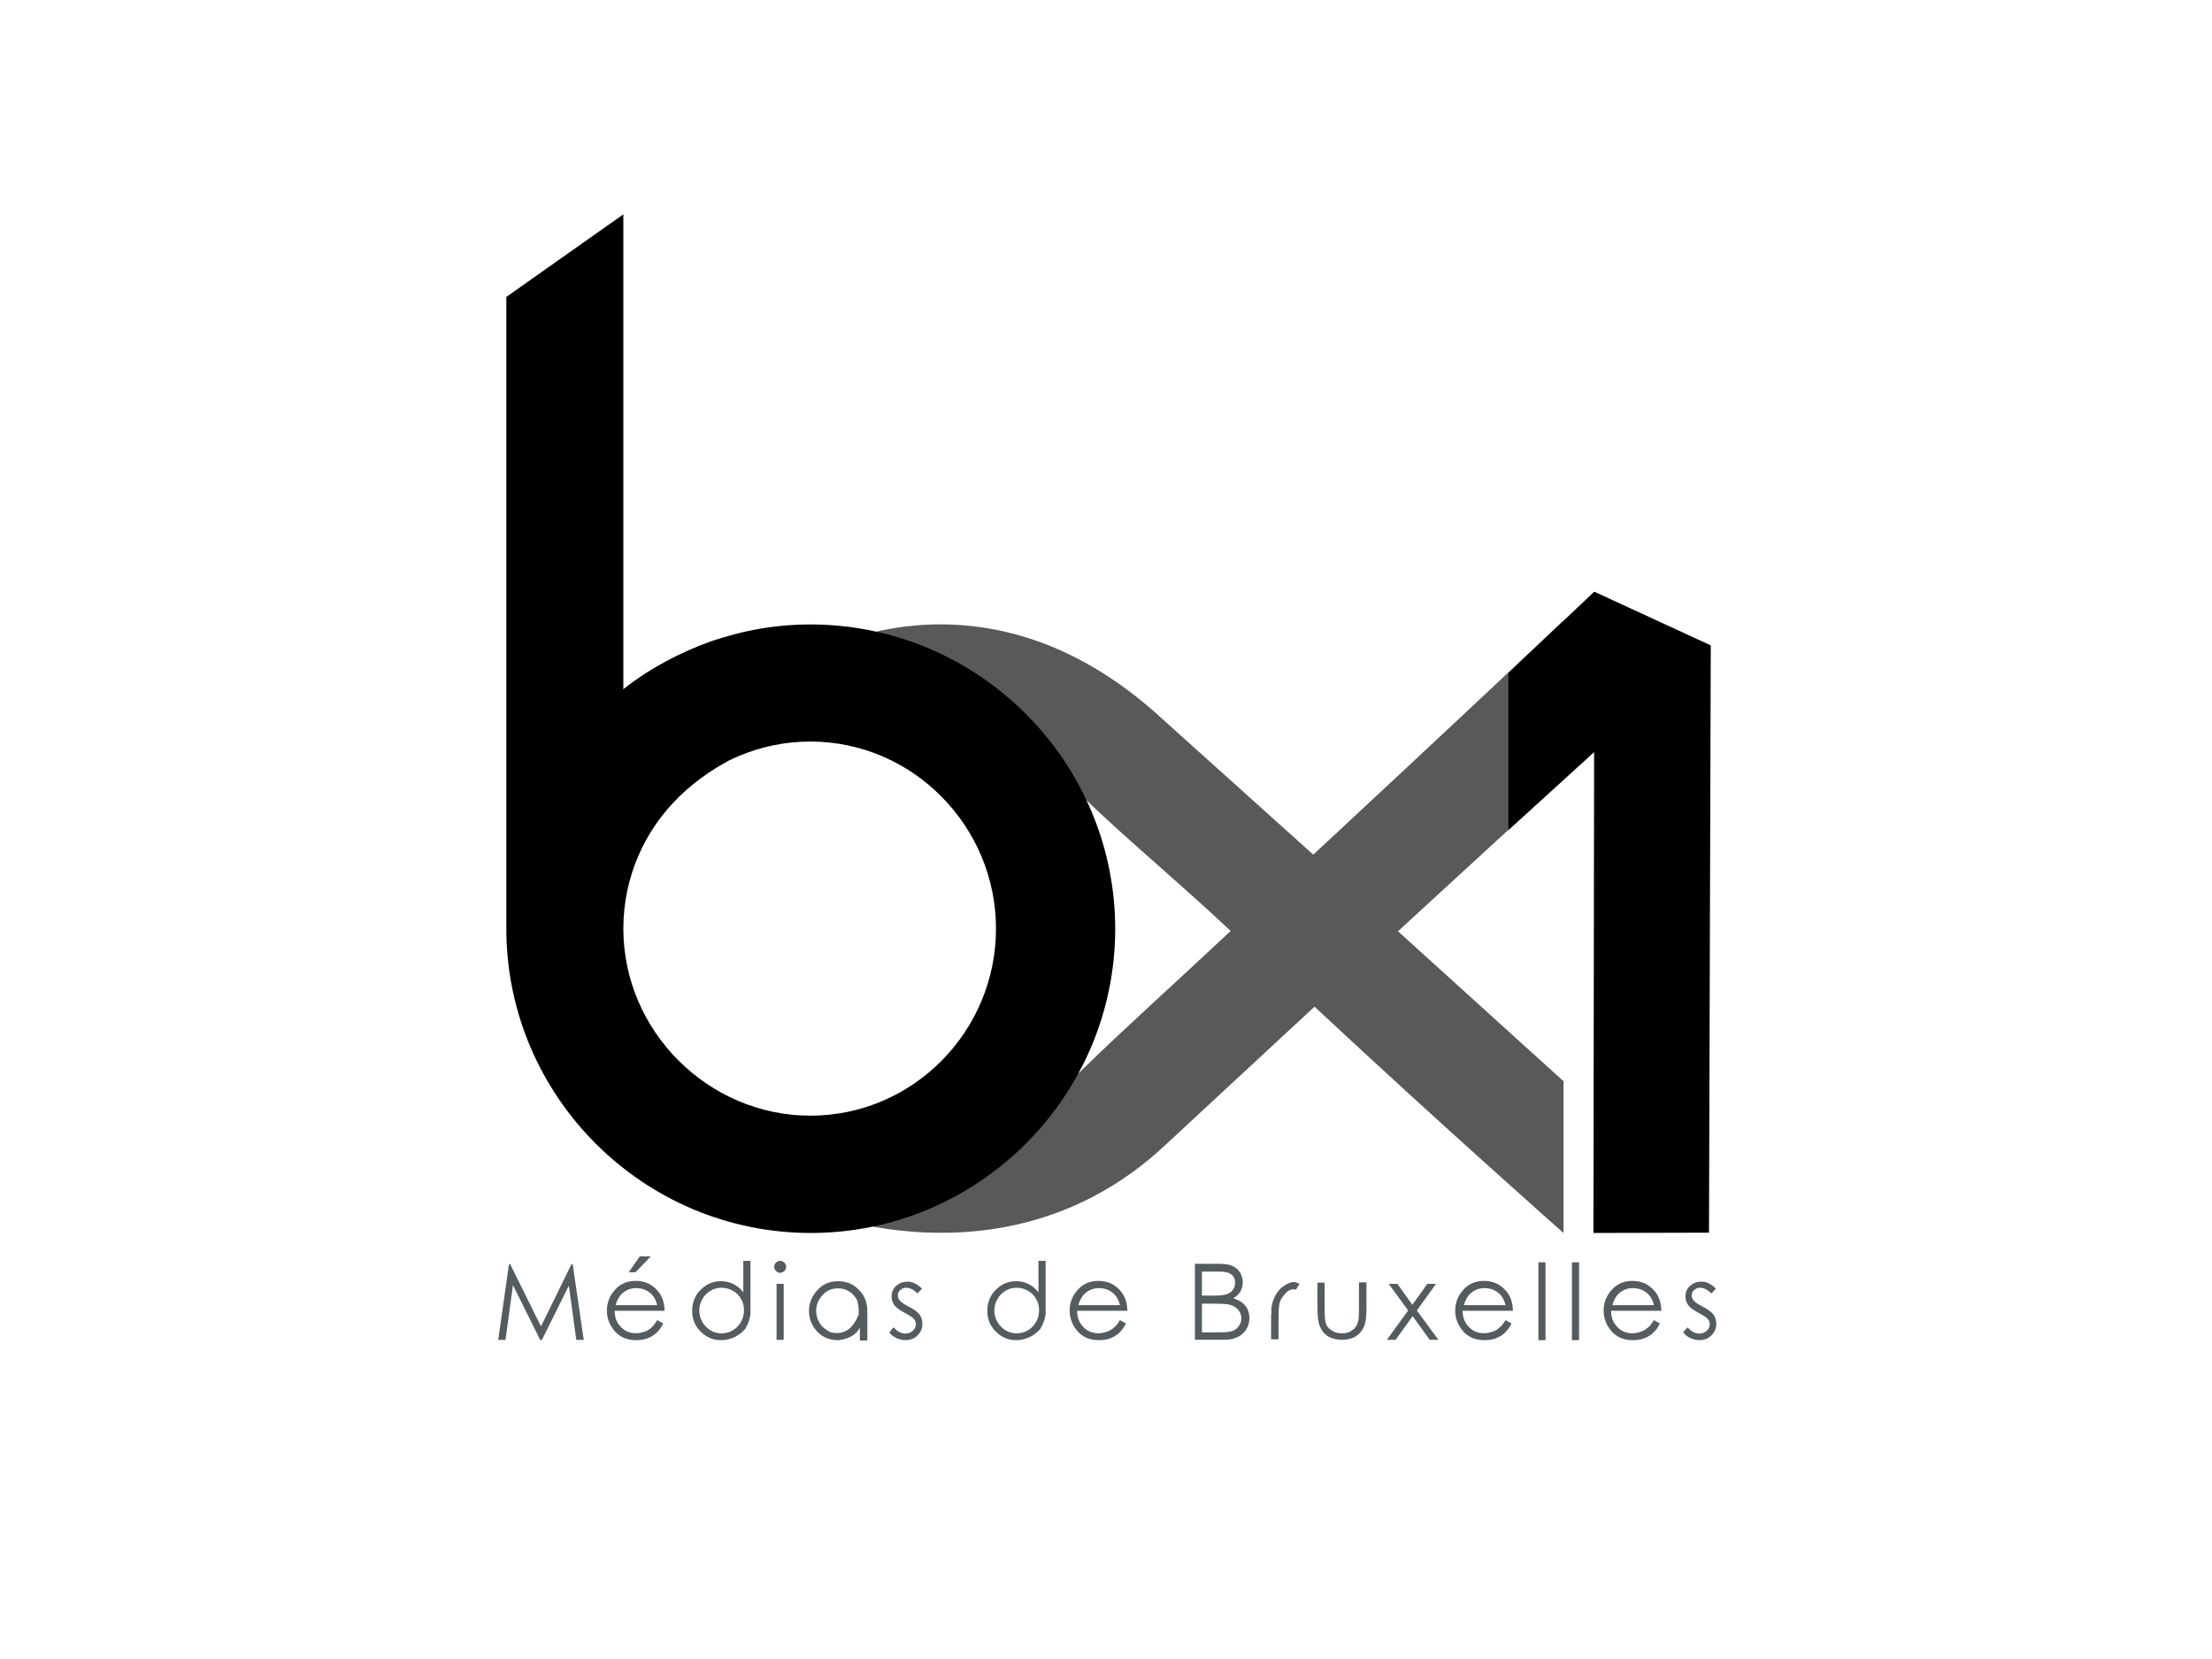
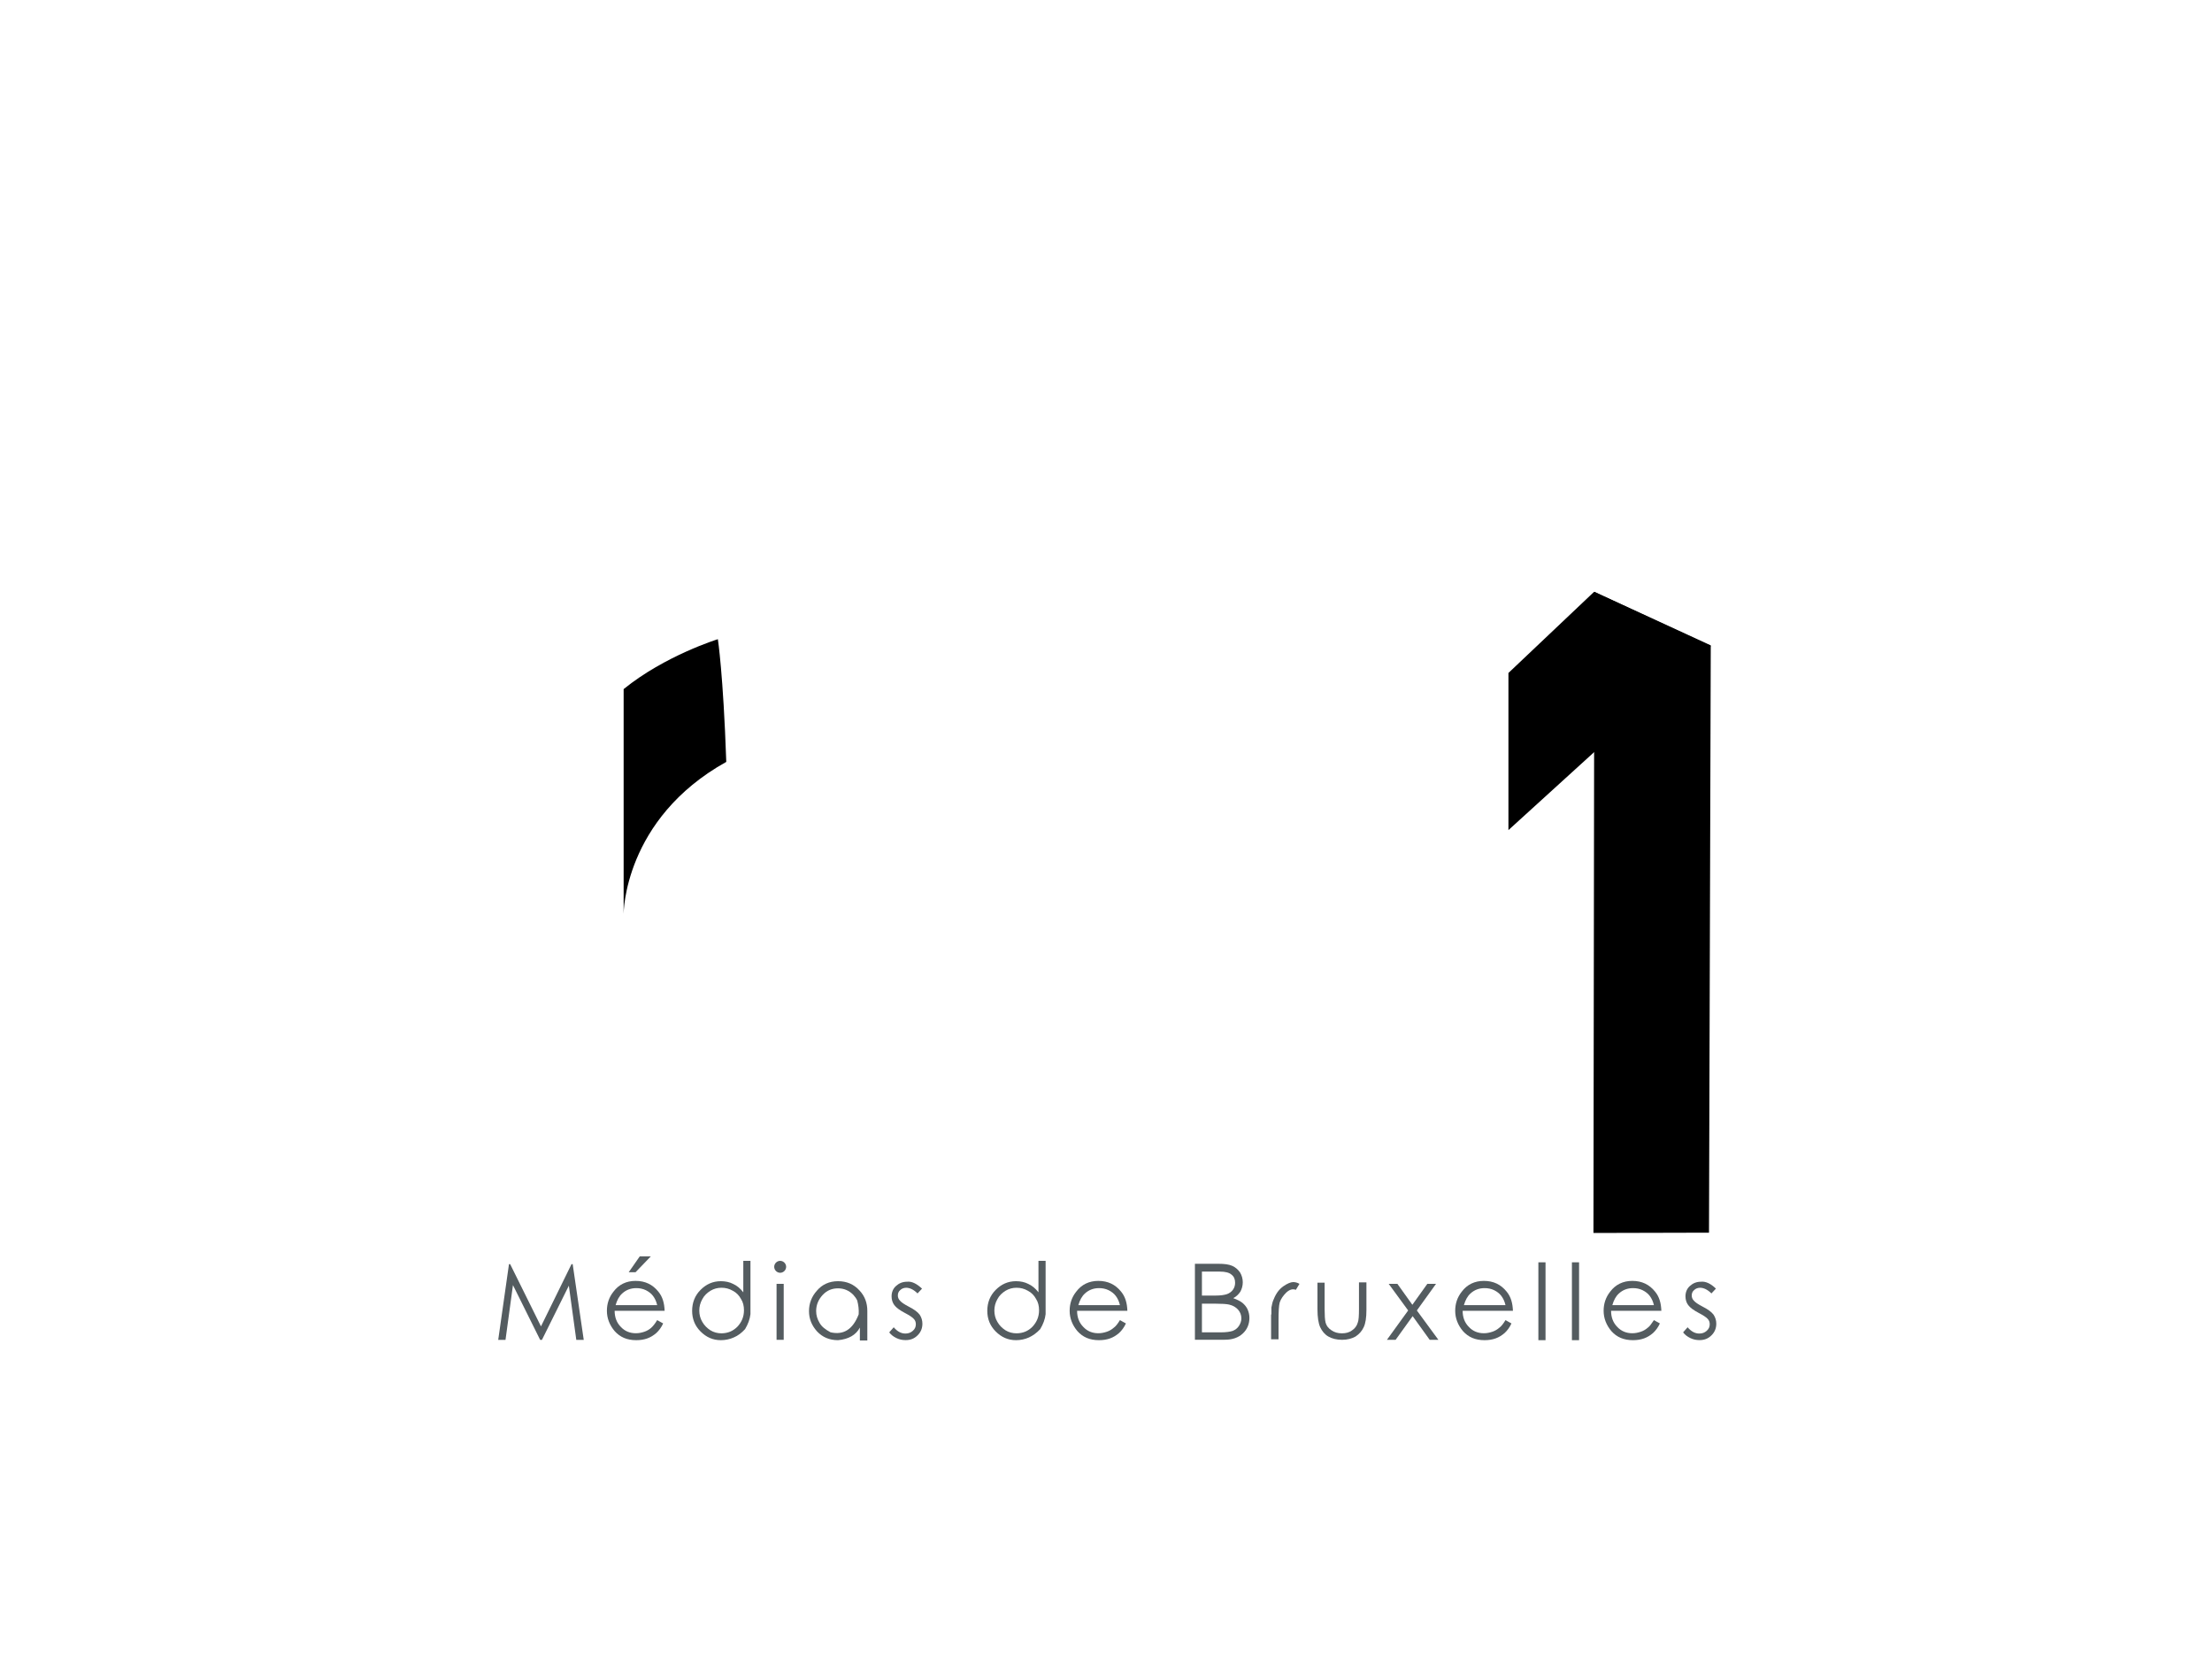
<svg xmlns="http://www.w3.org/2000/svg" version="1.1" id="Layer_1" x="0px" y="0px" viewBox="0 0 3000 2250" style="enable-background:new 0 0 3000 2250;" xml:space="preserve">
  <style type="text/css">
	.st0{fill:#595959;}
	.st1{fill:#545C60;}
</style>
-   <path class="st0" d="M2120.5,1672.2v-205.8L1896,1263l224.1-205.8V842c0,0-163.2,153.9-339,317.1l-205.4-184.7  c-246.8-226.9-483.5-82-483.5-82l114.5,137.6c45.5-3.7,138.8-70.2,264.3,52.8c49.9,49.1,125,111.2,198.1,179.8  c-73.1,68.6-148.2,136-198.1,185.1c-125.4,123.4-235.9,55.2-280.9,51.6l-97.4,139.2c0,0,268.8,115.3,483.9-82l206.2-191.2  C1957.7,1528.5,2120.5,1672.2,2120.5,1672.2z" />
  <path d="M2161.1,1672.2l156.7-0.4c0,0,2.4-783.5,2.4-796.5l-157.9-72.7L2161.1,1672.2z" />
  <polygon points="2045.8,912.7 2045.8,1125.8 2320.3,876.1 2320.3,876.1 2161.9,802.7 " />
-   <path d="M1099.1,846.9c-95,0-183.1,33.3-253.7,88.1V290.7l-158.7,112v856.6c0,227.3,185.5,412.9,412.9,412.9  s412.9-185.5,412.9-412.9C1512,1032,1326.5,846.9,1099.1,846.9z M1099.1,1513.1c-138.8,0-253.7-114.9-253.7-253.7  s114.9-253.7,253.7-253.7s251.7,114.9,251.7,253.7C1350.8,1398.6,1238.4,1513.1,1099.1,1513.1z" />
  <path d="M845.8,934.6v304.5c0,0,0-128.3,139.2-205.8c-4.1-119.4-11.4-166.4-11.4-166.4S901.8,889.1,845.8,934.6z" />
  <g>
    <path class="st1" d="M675.7,1817.2l14.6-102.7h1.6l41.8,84.4l41.4-84.4h1.6l15,102.7h-10.1l-10.1-73.5l-36.5,73.5h-2.4l-36.9-74.3   l-10.1,74.3H675.7z" />
    <path class="st1" d="M891.3,1790.4l8.1,4.5c-2.4,5.3-5.7,9.7-9.3,13c-3.7,3.2-7.7,5.7-12.2,7.3c-4.5,1.6-9.3,2.4-15,2.4   c-12.6,0-21.9-4.1-29.2-12.2c-6.9-8.1-10.6-17.5-10.6-27.6c0-9.7,2.8-18.3,8.9-26c7.3-9.7,17.5-14.6,30-14.6   c13,0,23.1,4.9,30.9,14.6c5.7,6.9,8.1,15.4,8.5,26h-67.8c0,8.9,2.8,16.2,8.5,21.9c5.3,5.7,12.2,8.5,20.3,8.5c4.1,0,7.7-0.8,11.4-2   c3.7-1.2,6.9-3.2,9.3-5.3S888.4,1795.2,891.3,1790.4z M891.3,1770.1c-1.2-5.3-3.2-9.3-5.7-12.6c-2.4-3.2-5.7-5.7-9.7-7.7   c-4.1-2-8.5-2.8-13-2.8c-7.3,0-13.8,2.4-19.1,7.3c-4.1,3.7-6.9,8.9-8.9,15.8L891.3,1770.1L891.3,1770.1z M867.7,1703.9h15   l-20.7,21.5h-9.3L867.7,1703.9z" />
    <path class="st1" d="M995.2,1813.9c-5.3,2.4-11.4,3.7-17.5,3.7c-11,0-19.9-4.1-27.6-11.8c-7.7-7.7-11.4-17.1-11.4-28   c0-11,3.7-20.7,11.4-28.4c7.7-7.7,16.6-11.8,27.6-11.8c6.1,0,11.8,1.2,16.6,3.7c5.3,2.4,9.7,6.1,13.8,11.4V1710h9.7   c0,0,0,24,0,72.3c-0.8,6.9-3.2,13.4-7.3,20.3C1005.7,1807.8,1000.9,1811.5,995.2,1813.9z M1000.1,1799.3c5.7-6.1,8.9-13.4,8.9-22.3   c0-5.7-1.2-11-4.1-15.4c-2.4-4.5-6.1-8.5-11-11c-4.9-2.8-9.7-4.1-15.4-4.1c-5.3,0-10.1,1.2-15,4.1c-4.5,2.8-8.5,6.5-11,11.4   c-2.8,4.9-4.1,10.1-4.1,15.4c0,5.3,1.2,10.6,4.1,15.4c2.8,4.9,6.5,8.5,11,11.4c4.5,2.8,9.7,4.1,15,4.1   C987.1,1808.2,994,1805.4,1000.1,1799.3z" />
    <path class="st1" d="M1058.1,1710c2,0,4.1,0.8,5.7,2.4c1.6,1.6,2.4,3.7,2.4,5.7c0,2-0.8,4.1-2.4,5.7c-1.6,1.6-3.7,2.4-5.7,2.4   s-4.1-0.8-5.7-2.4c-1.6-1.6-2.4-3.7-2.4-5.7c0-2,0.8-4.1,2.4-5.7C1054,1710.8,1056.1,1710,1058.1,1710z M1053.2,1741.2h9.7v75.9   h-9.7V1741.2z" />
    <path class="st1" d="M1136.5,1737.6c11.8,0,21.5,4.1,29.2,12.6c7.3,7.7,10.6,17.1,10.6,27.6c0,26.4,0,39.8,0,40.2   c-4.5,0-7.7,0-10.1,0c0-0.4,0-6.1,0-17.5c-5.3,10.1-15.4,15.8-29.6,17.1c-11.8,0-21.1-4.1-28.4-11.8c-7.3-8.1-11-17.1-11-27.6   c0-10.6,3.7-19.9,10.6-27.6C1114.9,1742.1,1124.7,1737.6,1136.5,1737.6z M1136.5,1747.3c-8.1,0-15,2.8-20.7,8.9   c-5.7,6.1-8.9,13.4-8.9,21.9c0,5.7,1.6,11,4.5,15.8c2.8,5.3,8.1,9.3,15,13c17.9,4.1,30.4-4.1,38.2-24.4c0.4-6.5-0.4-12.6-2-18.7   c-1.2-2.8-3.2-5.3-5.3-7.7C1151.5,1750.2,1144.6,1747.3,1136.5,1747.3z" />
    <path class="st1" d="M1250.5,1747.7l-6.1,6.5c-5.3-5.3-10.6-7.7-15.4-7.7c-3.2,0-6.1,1.2-8.1,3.2c-2.4,2-3.2,4.5-3.2,7.3   c0,2.4,0.8,4.9,2.8,6.9c2,2.4,5.7,4.9,11.8,8.1c7.3,3.7,12.2,7.3,15,11c2.4,3.7,3.7,7.7,3.7,12.2c0,6.1-2,11.4-6.5,15.8   c-4.5,4.5-9.7,6.5-16.2,6.5c-4.5,0-8.5-0.8-12.6-2.8c-4.1-2-7.3-4.5-9.7-7.7l6.1-6.9c4.9,5.7,10.1,8.5,15.8,8.5   c4.1,0,7.3-1.2,10.1-3.7c2.8-2.4,4.1-5.3,4.1-8.9c0-2.8-0.8-5.3-2.8-7.3c-1.6-2-6.1-4.9-12.2-8.1c-6.9-3.7-11.4-6.9-14.2-10.6   c-2.4-3.2-3.7-7.3-3.7-11.8c0-5.7,2-10.6,6.1-14.2c4.1-3.7,8.9-5.7,15-5.7C1236.3,1737.6,1243.2,1740.8,1250.5,1747.7z" />
    <path class="st1" d="M1395.5,1813.9c-5.3,2.4-11.4,3.7-17.5,3.7c-11,0-19.9-4.1-27.6-11.8c-7.7-7.7-11.4-17.1-11.4-28   c0-11,3.7-20.7,11.4-28.4s16.6-11.8,27.6-11.8c6.1,0,11.8,1.2,16.6,3.7c5.3,2.4,9.7,6.1,13.8,11.4V1710h9.7c0,0,0,24,0,72.3   c-0.8,6.9-3.2,13.4-7.3,20.3C1406,1807.8,1400.7,1811.5,1395.5,1813.9z M1400.3,1799.3c5.7-6.1,8.9-13.4,8.9-22.3   c0-5.7-1.2-11-4.1-15.4c-2.4-4.5-6.1-8.5-11-11c-4.9-2.8-9.7-4.1-15.4-4.1c-5.3,0-10.1,1.2-15,4.1c-4.5,2.8-8.5,6.5-11,11.4   c-2.8,4.9-4.1,10.1-4.1,15.4c0,5.3,1.2,10.6,4.1,15.4c2.8,4.9,6.5,8.5,11,11.4c4.5,2.8,9.7,4.1,15,4.1   C1387.3,1808.2,1394.3,1805.4,1400.3,1799.3z" />
    <path class="st1" d="M1518.9,1790.4l8.1,4.5c-2.4,5.3-5.7,9.7-9.3,13c-3.7,3.2-7.7,5.7-12.2,7.3c-4.5,1.6-9.3,2.4-15,2.4   c-12.6,0-21.9-4.1-29.2-12.2c-6.9-8.1-10.6-17.5-10.6-27.6c0-9.7,2.8-18.3,8.9-26c7.3-9.7,17.5-14.6,30-14.6   c13,0,23.1,4.9,30.9,14.6c5.7,6.9,8.1,15.4,8.5,26h-68.2c0,8.9,2.8,16.2,8.5,21.9c5.3,5.7,12.2,8.5,20.3,8.5c4.1,0,7.7-0.8,11.4-2   c3.7-1.2,6.9-3.2,9.3-5.3C1513.2,1798.9,1516,1795.2,1518.9,1790.4z M1518.9,1770.1c-1.2-5.3-3.2-9.3-5.7-12.6   c-2.4-3.2-5.7-5.7-9.7-7.7c-4.1-2-8.5-2.8-13-2.8c-7.3,0-13.8,2.4-19.1,7.3c-4.1,3.7-6.9,8.9-8.9,15.8L1518.9,1770.1L1518.9,1770.1   z" />
    <path class="st1" d="M1620,1714h32.5c8.1,0,14.2,0.8,18.7,2.8c4.5,2,7.7,4.9,10.6,8.9c2.4,4.1,3.7,8.5,3.7,13.4   c0,4.5-1.2,8.9-3.2,12.6c-2.4,3.7-5.7,6.9-9.7,8.9c5.3,2,9.7,4.1,12.6,6.5c2.8,2.4,5.3,5.3,6.9,8.9c1.6,3.7,2.4,7.3,2.4,11.4   c0,8.1-2.8,15.4-8.9,21.1c-6.1,5.7-14.2,8.5-24.4,8.5h-40.6V1714H1620z M1630.1,1724.2v32.9h18.3c7.3,0,12.2-0.8,15.8-2   c3.2-1.2,6.1-3.2,8.1-6.1c2-2.8,2.8-6.1,2.8-9.3c0-4.9-1.6-8.5-4.9-11c-3.2-2.8-8.5-4.1-15.8-4.1h-24.4V1724.2z M1630.1,1767.6   v39.4h25.2c7.3,0,13-0.8,16.6-2c3.7-1.6,6.5-3.7,8.5-6.9c2-3.2,3.2-6.5,3.2-10.1c0-4.5-1.6-8.5-4.5-11.8c-2.8-3.2-6.9-5.7-12.2-6.9   c-3.7-0.8-9.7-1.2-18.3-1.2h-18.7V1767.6z" />
    <path class="st1" d="M1724.3,1782.7v-9.3c0.8-4.5,1.6-8.1,3.2-11.4c3.2-8.1,7.7-13.8,13-17.5s10.1-5.7,13.4-5.7   c2.8,0,5.7,0.8,8.5,2.4l-4.9,8.1c-4.5-1.6-8.5-0.4-13,3.7c-4.1,4.1-7.3,8.5-8.9,13.4c-1.2,4.5-1.6,12.2-1.6,24.4v25.6h-10.1v-33.7   H1724.3z" />
    <path class="st1" d="M1786.8,1739.6h9.7v35.7c0,8.5,0.4,14.6,1.2,17.9c1.2,4.9,4.1,8.5,8.1,11c4.1,2.8,8.5,4.1,14.2,4.1   c5.3,0,10.1-1.2,13.8-4.1c3.7-2.4,6.5-6.1,7.7-10.6c1.2-2.8,1.6-9.3,1.6-18.7v-35.7h10.1v37.3c0,10.6-1.2,18.3-3.7,23.5   c-2.4,5.3-6.1,9.3-11,12.6c-4.9,2.8-11,4.5-18.3,4.5s-13.8-1.6-18.7-4.5c-4.9-2.8-8.5-7.3-11-12.6c-2.4-5.3-3.7-13.4-3.7-24.4   v-36.1H1786.8z" />
    <path class="st1" d="M1883.4,1741.2h11.8l20.3,28.4l20.3-28.4h11.8l-26,36.1l29.2,39.8h-11.8l-23.1-32.1l-23.1,32.1H1881l28.8-39.8   L1883.4,1741.2z" />
    <path class="st1" d="M2041.8,1790.4l8.1,4.5c-2.4,5.3-5.7,9.7-9.3,13c-3.7,3.2-7.7,5.7-12.2,7.3c-4.5,1.6-9.3,2.4-15,2.4   c-12.6,0-21.9-4.1-29.2-12.2c-6.9-8.1-10.6-17.5-10.6-27.6c0-9.7,2.8-18.3,8.9-26c7.3-9.7,17.5-14.6,30-14.6   c13,0,23.1,4.9,30.9,14.6c5.7,6.9,8.1,15.4,8.5,26h-68.2c0,8.9,2.8,16.2,8.5,21.9c5.3,5.7,12.2,8.5,20.3,8.5c4.1,0,7.7-0.8,11.4-2   c3.7-1.2,6.9-3.2,9.3-5.3C2036.1,1798.9,2038.9,1795.2,2041.8,1790.4z M2041.8,1770.1c-1.2-5.3-3.2-9.3-5.7-12.6   c-2.4-3.2-5.7-5.7-9.7-7.7c-4.1-2-8.5-2.8-13-2.8c-7.3,0-13.8,2.4-19.1,7.3c-4.1,3.7-6.9,8.9-8.9,15.8L2041.8,1770.1L2041.8,1770.1   z" />
    <path class="st1" d="M2086.4,1712h9.7v105.6h-9.7V1712z" />
    <path class="st1" d="M2131.9,1712h9.7v105.6h-9.7V1712z" />
    <path class="st1" d="M2243.1,1790.4l8.1,4.5c-2.4,5.3-5.7,9.7-9.3,13c-3.7,3.2-7.7,5.7-12.2,7.3c-4.5,1.6-9.3,2.4-15,2.4   c-12.6,0-21.9-4.1-29.2-12.2c-6.9-8.1-10.6-17.5-10.6-27.6c0-9.7,2.8-18.3,8.9-26c7.3-9.7,17.5-14.6,30-14.6   c13,0,23.1,4.9,30.9,14.6c5.7,6.9,8.1,15.4,8.5,26h-68.2c0,8.9,2.8,16.2,8.5,21.9c5.3,5.7,12.2,8.5,20.3,8.5c4.1,0,7.7-0.8,11.4-2   c3.7-1.2,6.9-3.2,9.3-5.3C2237.4,1798.9,2239.9,1795.2,2243.1,1790.4z M2243.1,1770.1c-1.2-5.3-3.2-9.3-5.7-12.6   c-2.4-3.2-5.7-5.7-9.7-7.7c-4.1-2-8.5-2.8-13-2.8c-7.3,0-13.8,2.4-19.1,7.3c-4.1,3.7-6.9,8.9-8.9,15.8L2243.1,1770.1L2243.1,1770.1   z" />
    <path class="st1" d="M2327.2,1747.7l-6.1,6.5c-5.3-5.3-10.6-7.7-15.4-7.7c-3.2,0-6.1,1.2-8.1,3.2c-2.4,2-3.2,4.5-3.2,7.3   c0,2.4,0.8,4.9,2.8,6.9c2,2.4,5.7,4.9,11.8,8.1c7.3,3.7,12.2,7.3,15,11c2.4,3.7,3.7,7.7,3.7,12.2c0,6.1-2,11.4-6.5,15.8   c-4.5,4.5-9.7,6.5-16.2,6.5c-4.5,0-8.5-0.8-12.6-2.8c-4.1-2-7.3-4.5-9.7-7.7l6.1-6.9c4.9,5.7,10.1,8.5,15.8,8.5   c4.1,0,7.3-1.2,10.1-3.7s4.1-5.3,4.1-8.9c0-2.8-0.8-5.3-2.8-7.3c-1.6-2-6.1-4.9-12.2-8.1c-6.9-3.7-11.4-6.9-14.2-10.6   c-2.4-3.2-3.7-7.3-3.7-11.8c0-5.7,2-10.6,6.1-14.2c4.1-3.7,8.9-5.7,15-5.7C2313,1737.6,2320.3,1740.8,2327.2,1747.7z" />
  </g>
</svg>